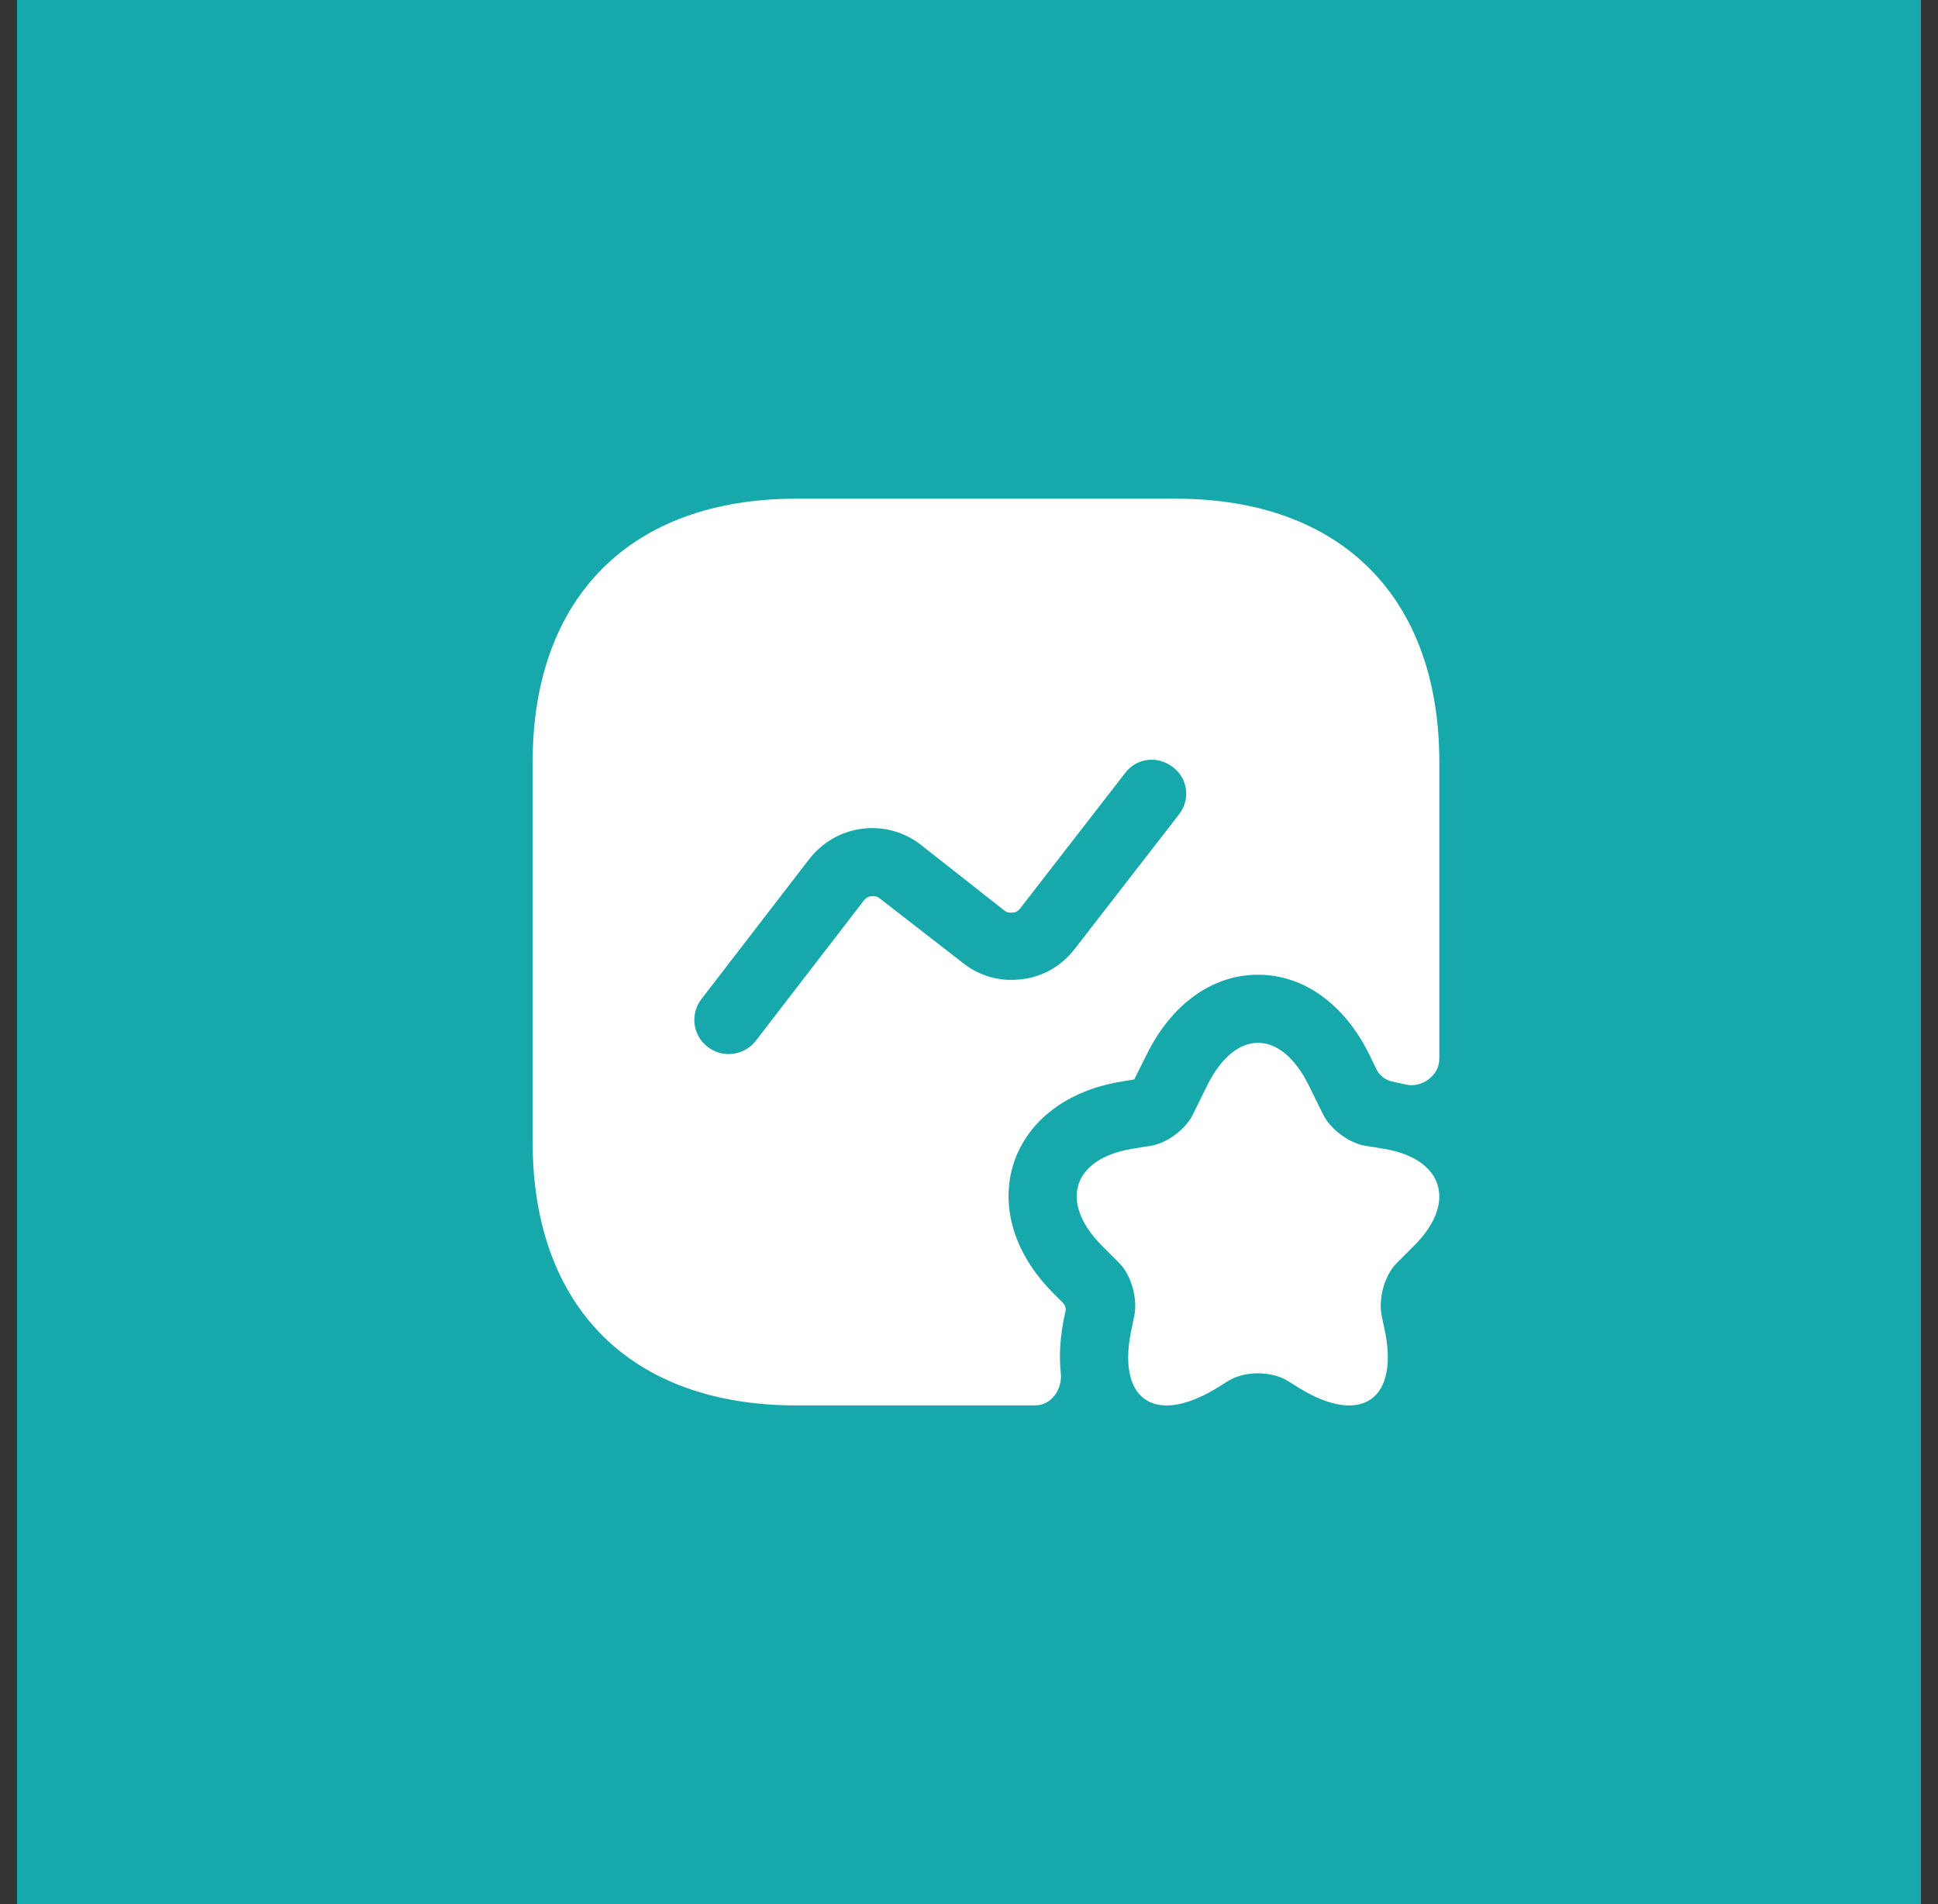
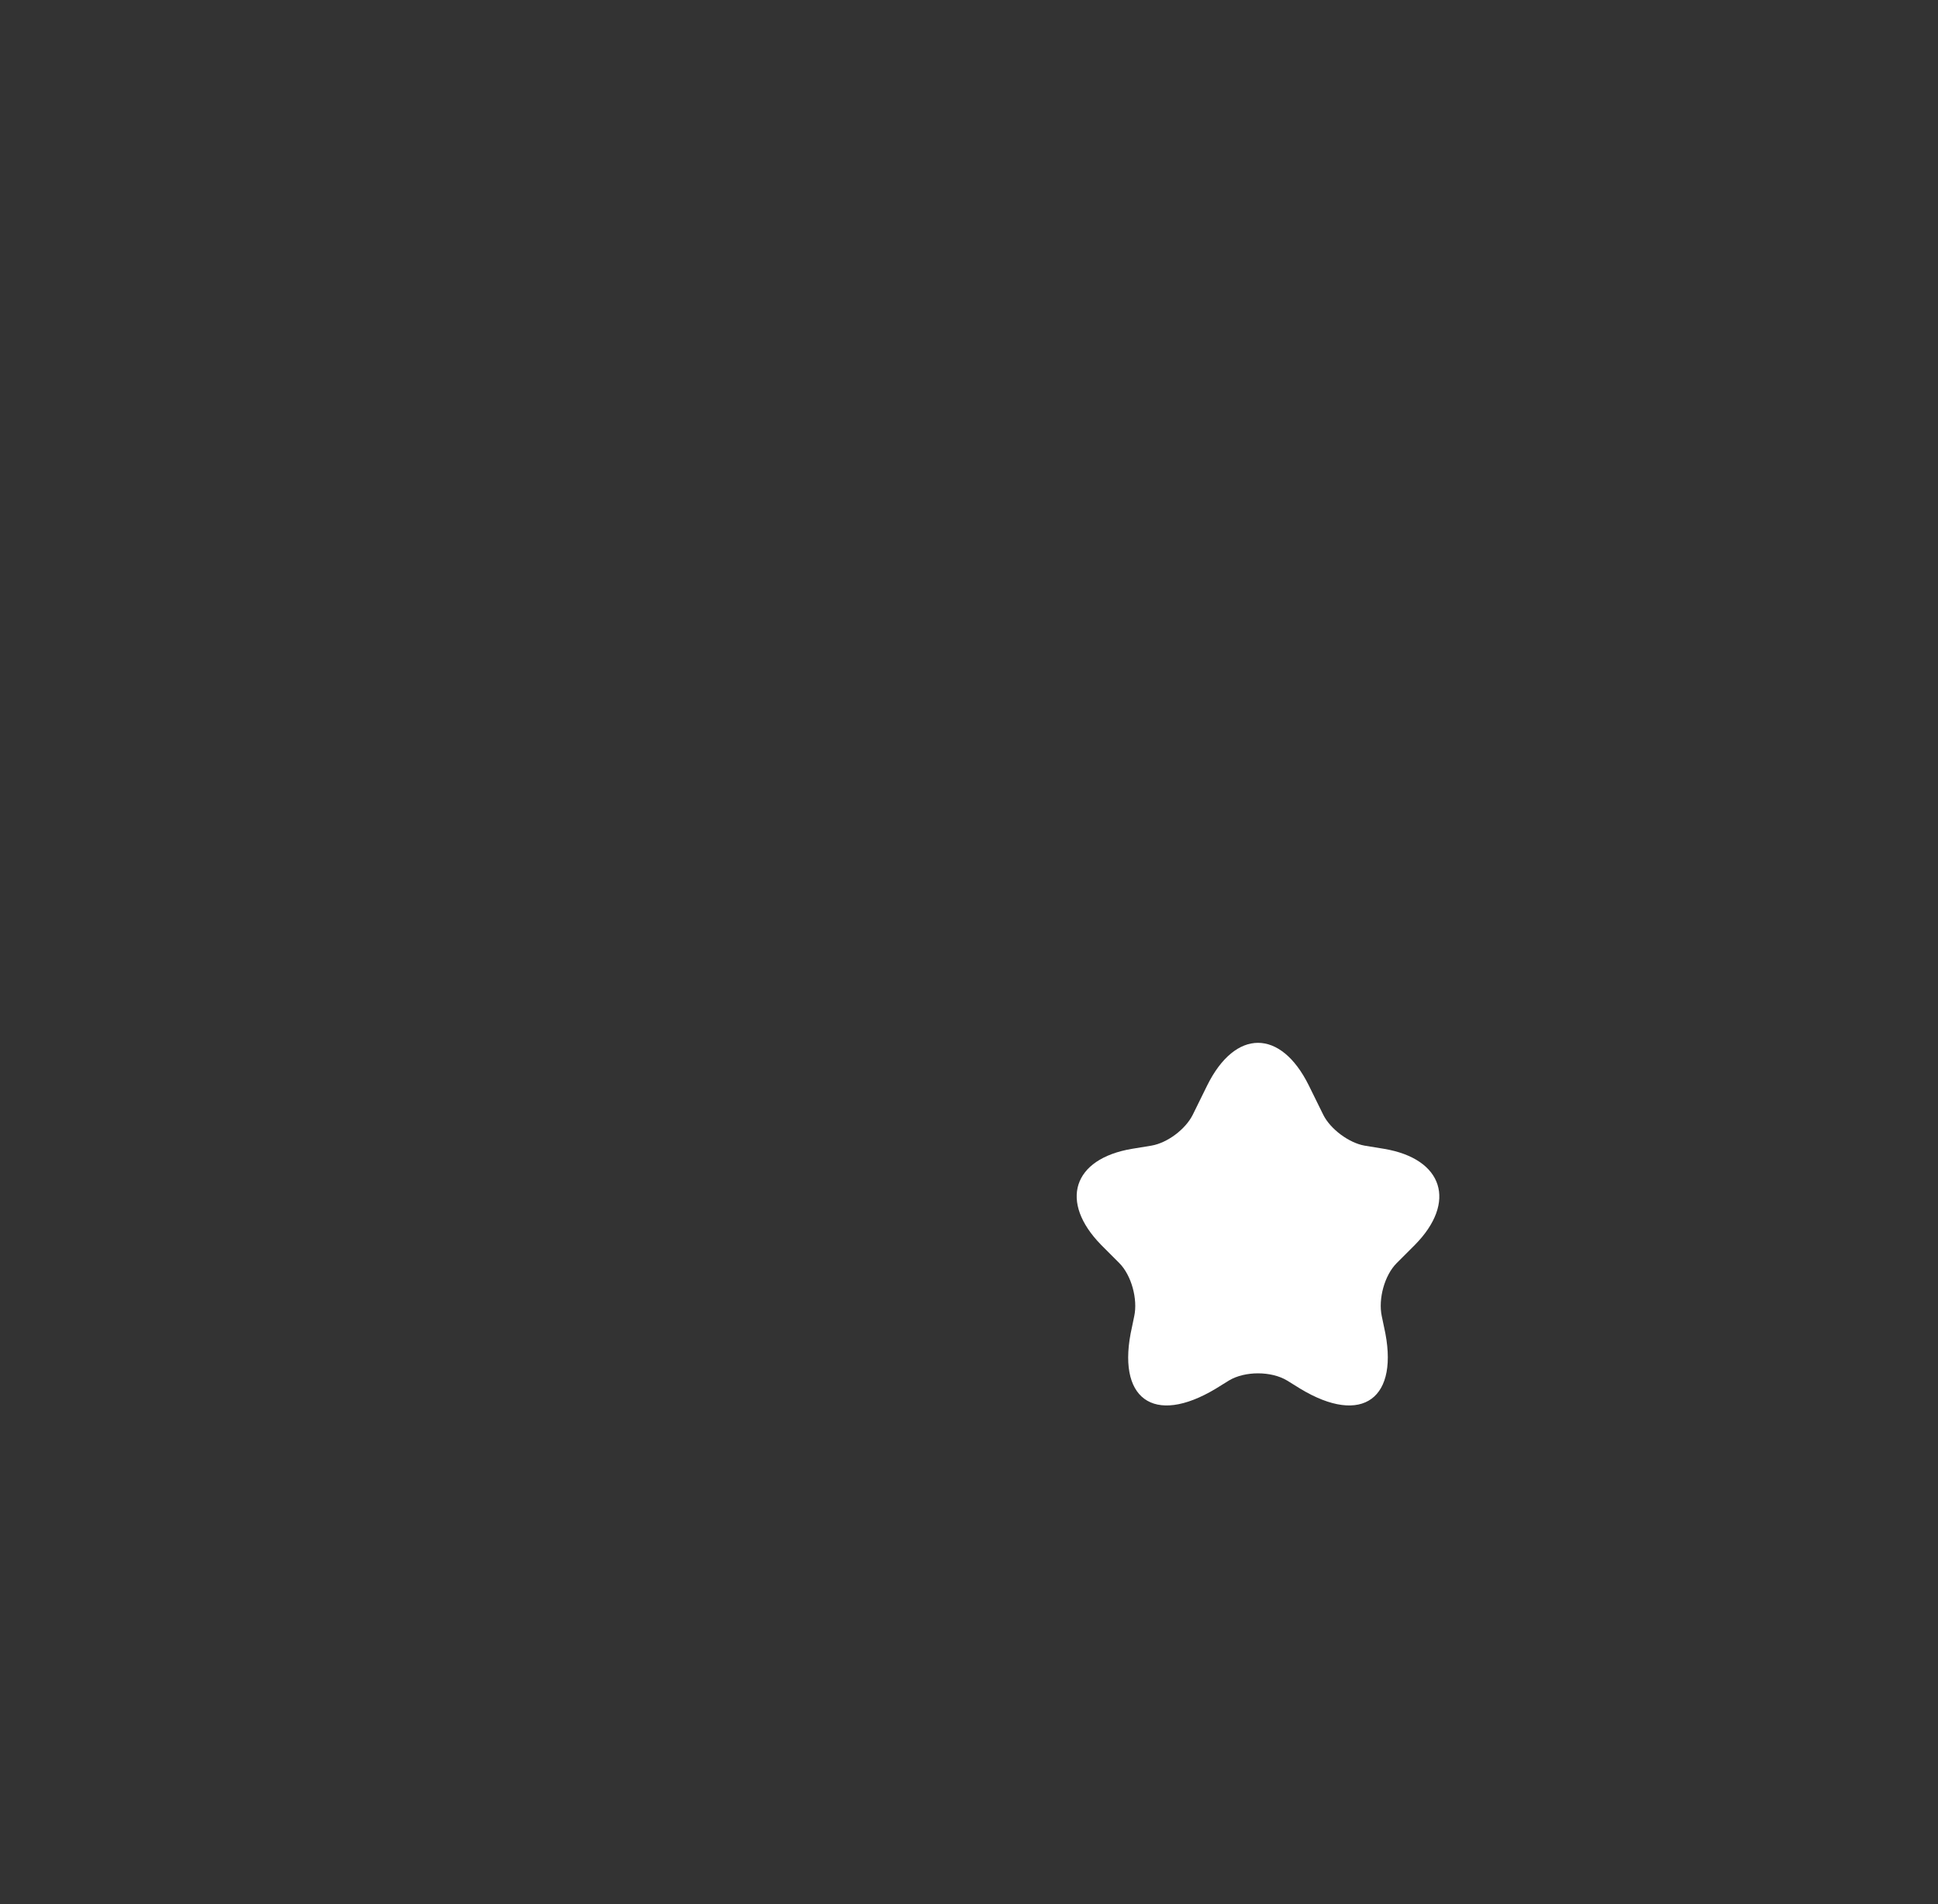
<svg xmlns="http://www.w3.org/2000/svg" width="57" height="56" viewBox="0 0 57 56" fill="none">
  <rect x="0" y="0" width="57" height="56" fill="#333333" stroke="none" />
-   <rect x="0.5" width="56" height="56" fill="#17A8AB" />
  <path d="M38.493 31.92L38.92 32.787C39.133 33.213 39.68 33.613 40.133 33.693L40.707 33.787C42.453 34.08 42.853 35.36 41.614 36.613L41.08 37.147C40.72 37.507 40.533 38.2 40.64 38.707L40.707 39.027C41.187 41.133 40.067 41.947 38.24 40.84L37.853 40.6C37.387 40.32 36.614 40.32 36.147 40.6L35.76 40.84C33.92 41.947 32.813 41.133 33.294 39.027L33.36 38.707C33.467 38.213 33.28 37.507 32.92 37.147L32.387 36.613C31.147 35.347 31.547 34.08 33.294 33.787L33.867 33.693C34.334 33.613 34.867 33.213 35.08 32.787L35.507 31.92C36.334 30.253 37.667 30.253 38.493 31.92Z" fill="white" />
-   <path d="M34.587 14.667H23.413C18.56 14.667 15.666 17.56 15.666 22.413V33.587C15.666 38.44 18.56 41.333 23.413 41.333H30.453C30.92 41.333 31.253 40.853 31.2 40.387C31.146 39.88 31.173 39.28 31.333 38.587C31.36 38.493 31.333 38.387 31.253 38.307L30.96 38.013C29.826 36.867 29.413 35.48 29.813 34.213C30.227 32.96 31.373 32.08 32.96 31.813L33.36 31.747L33.72 31.027C34.453 29.533 35.653 28.667 37 28.667C38.346 28.667 39.547 29.533 40.28 31.027L40.48 31.44C40.573 31.64 40.76 31.773 40.973 31.813C41.093 31.84 41.213 31.867 41.333 31.893C41.8 32.013 42.333 31.64 42.333 31.147V22.413C42.333 17.56 39.44 14.667 34.587 14.667ZM34.68 23.947L31.6 27.92C31.213 28.413 30.666 28.733 30.04 28.8C29.427 28.88 28.8 28.707 28.32 28.32L25.88 26.427C25.787 26.347 25.68 26.347 25.627 26.36C25.573 26.36 25.48 26.387 25.4 26.493L22.227 30.613C22.026 30.867 21.733 31 21.427 31C21.213 31 21 30.933 20.813 30.787C20.373 30.453 20.293 29.827 20.627 29.387L23.8 25.267C24.186 24.773 24.733 24.453 25.36 24.373C25.986 24.293 26.6 24.467 27.093 24.853L29.533 26.773C29.627 26.853 29.72 26.84 29.787 26.84C29.84 26.84 29.933 26.813 30.013 26.707L33.093 22.733C33.426 22.293 34.053 22.213 34.493 22.56C34.947 22.893 35.013 23.52 34.68 23.947Z" fill="white" />
</svg>